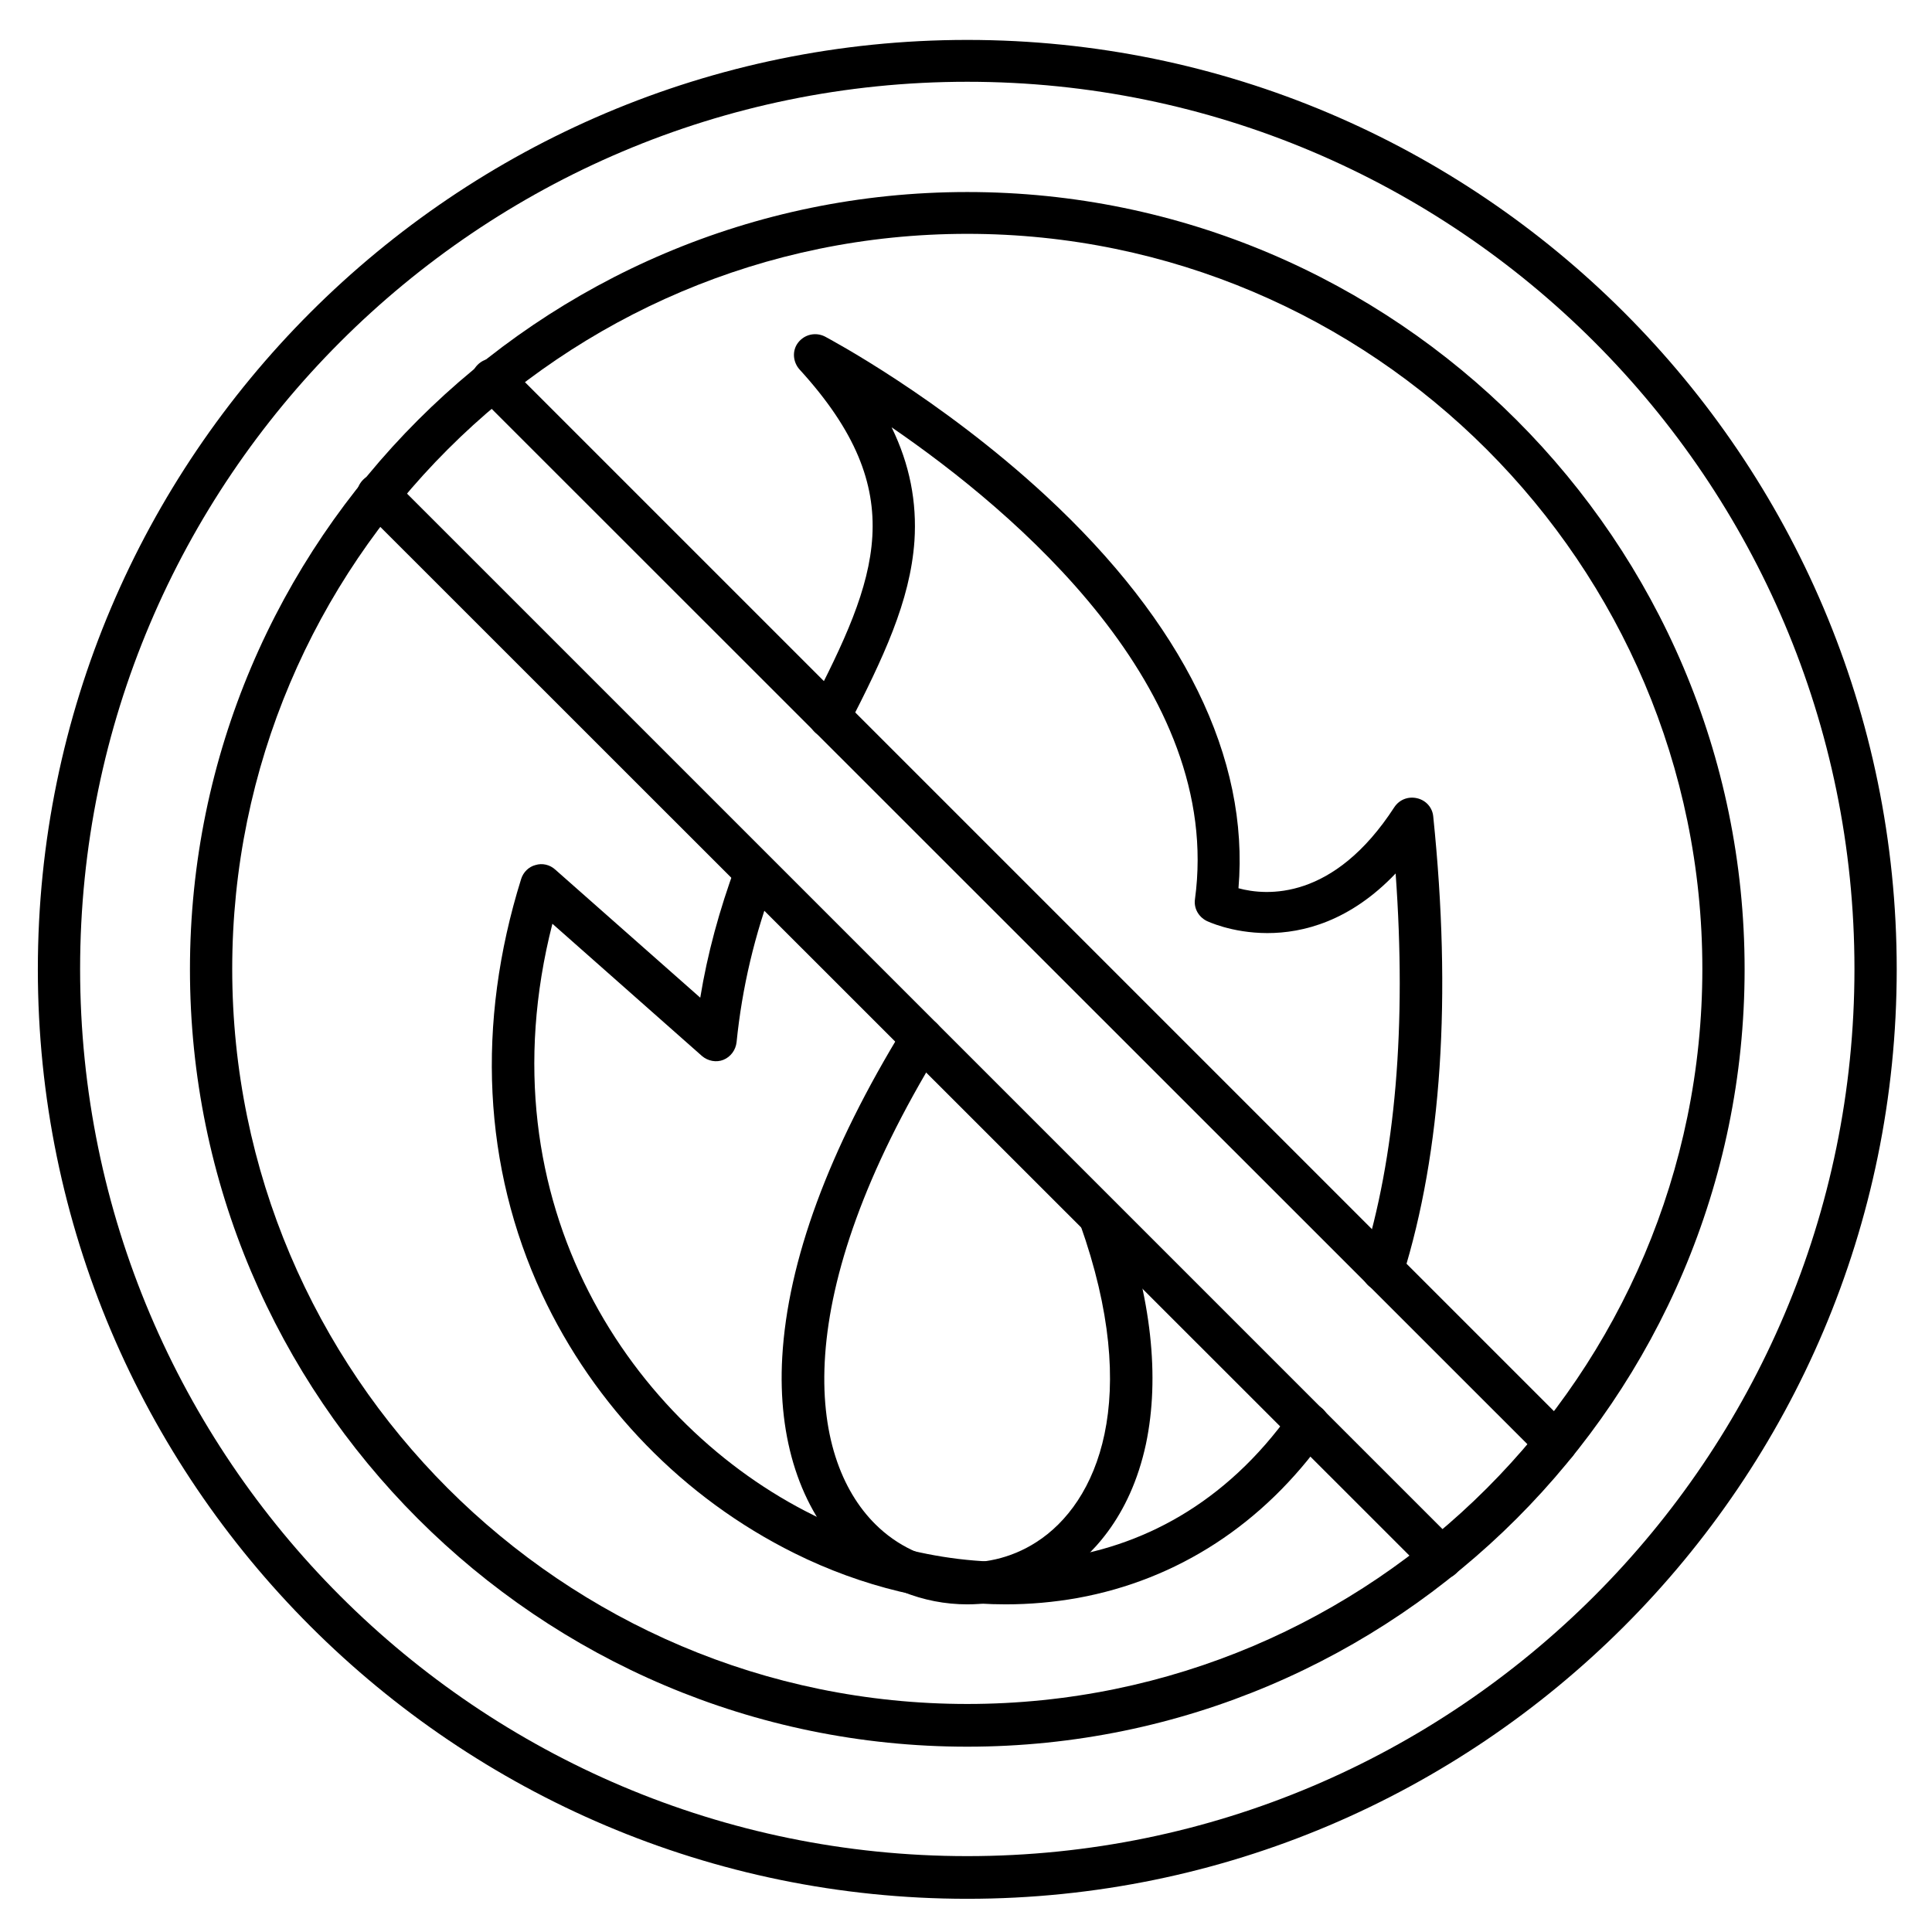
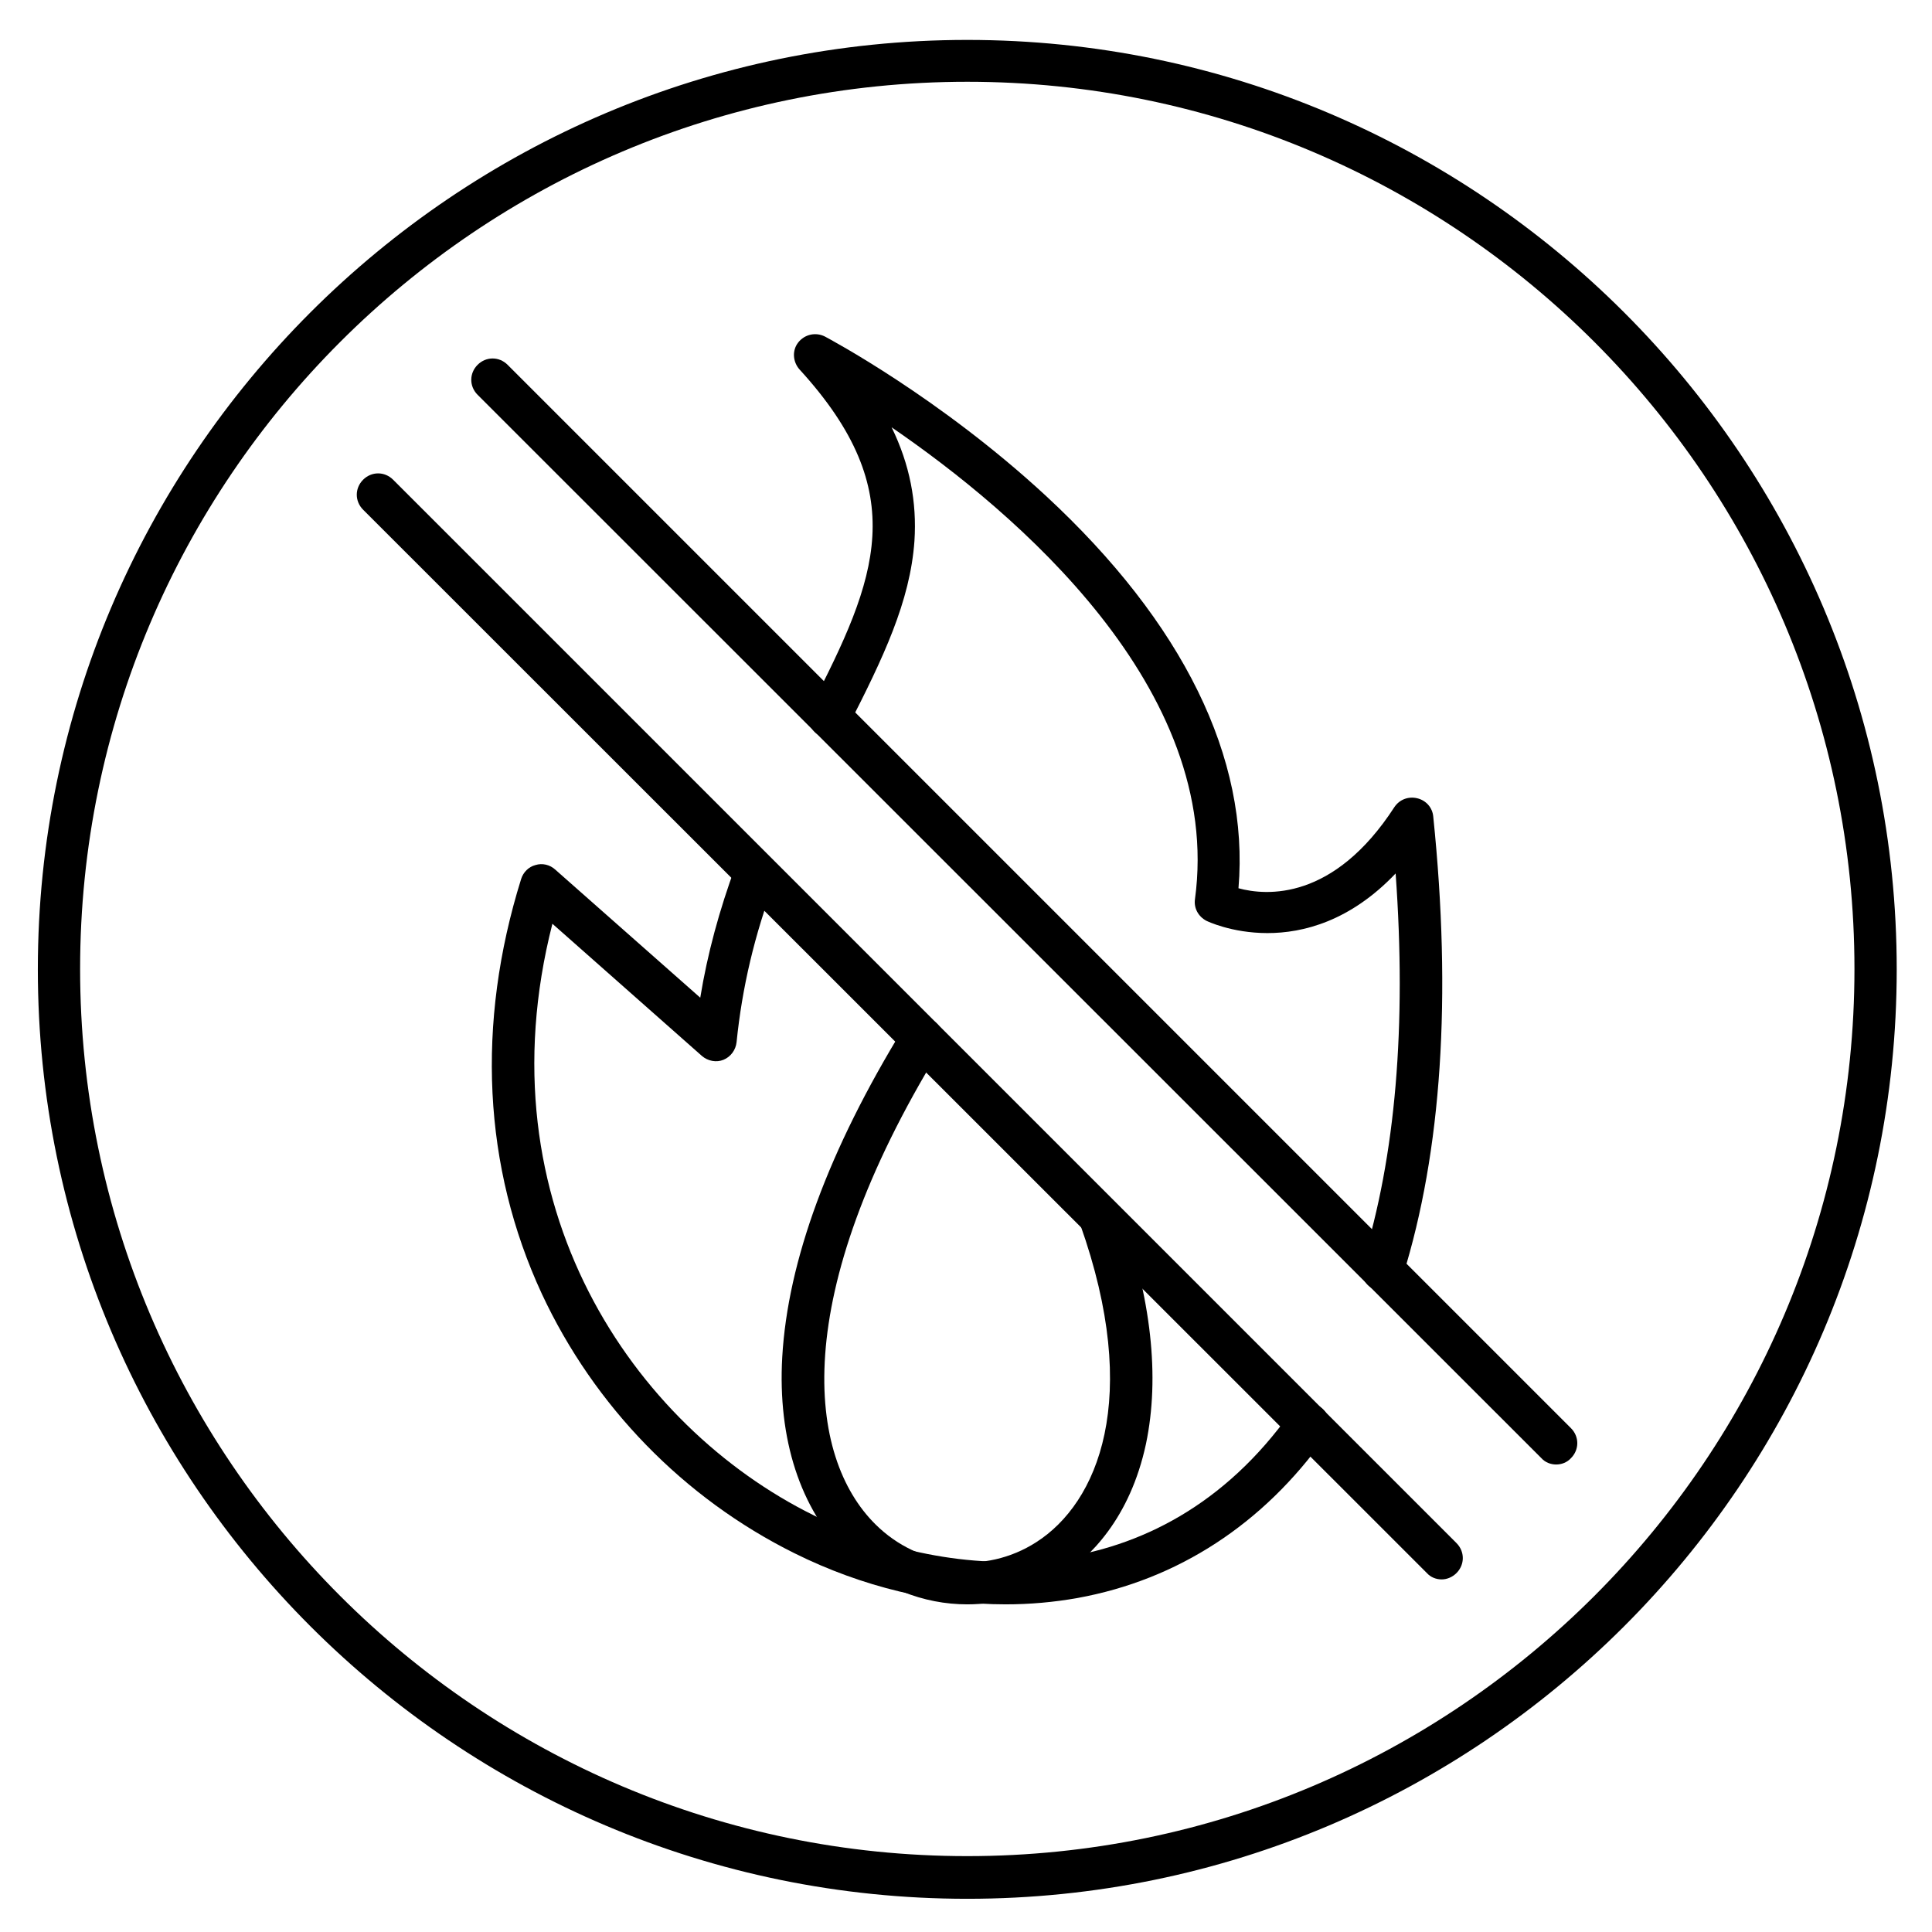
<svg xmlns="http://www.w3.org/2000/svg" fill="#000000" width="800px" height="800px" version="1.1" viewBox="144 144 512 512">
  <g>
    <path d="m410.52 569.17c-18.586 0-37.953-4.59-55.98-13.547-29.332-14.555-53.066-38.961-66.949-68.742-15.562-33.586-17.465-71.539-5.484-109.94 0.559-1.793 2.016-3.246 3.805-3.695 1.793-0.559 3.805-0.113 5.262 1.23l38.402 33.922c1.902-11.645 5.039-23.176 9.406-35.043 1.121-2.91 4.367-4.367 7.164-3.246 2.91 1.121 4.367 4.367 3.246 7.164-5.484 14.555-8.734 28.551-10.188 42.879-0.223 2.129-1.566 3.918-3.469 4.703-1.902 0.785-4.141 0.336-5.711-1.008l-39.633-35.043c-19.035 74.566 21.605 133.23 69.188 156.74 36.5 18.137 91.582 21.832 126.51-27.316 1.793-2.574 5.262-3.137 7.836-1.344 2.574 1.793 3.137 5.262 1.344 7.836-16.457 23.176-39.184 37.953-65.719 42.77-6.269 1.117-12.652 1.68-19.031 1.68zm99.867-83.074c-0.559 0-1.121-0.113-1.68-0.223-2.91-0.895-4.59-4.031-3.695-7.055 8.844-28.324 11.754-63.031 8.844-103.34-24.07 25.301-49.934 12.652-50.156 12.539-2.129-1.121-3.359-3.359-3.023-5.711 7.613-55.867-47.695-102.66-80.387-125.06 4.812 9.852 6.719 19.816 6.047 30.117-1.121 16.012-8.285 31.012-17.578 49.148-1.457 2.801-4.812 3.805-7.5 2.465-2.801-1.457-3.805-4.812-2.465-7.5 17.688-34.258 26.98-56.875-2.91-89.566-1.793-2.016-2.016-5.039-0.336-7.164 1.68-2.129 4.59-2.801 7.055-1.566 1.23 0.672 30.34 16.121 58.555 42.207 36.387 33.699 53.965 69.527 51.051 104.01 7.391 2.016 25.191 3.359 41.312-21.496 1.344-2.016 3.695-2.91 6.047-2.352 2.352 0.559 4.031 2.465 4.254 4.812 4.926 47.805 2.238 88.781-8.062 121.81-0.781 2.356-3.023 3.922-5.371 3.922z" />
    <path d="m400.34 569.17c-11.645 0-23.289-4.477-32.133-13.324-12.09-11.98-18.137-30.453-16.906-52.172 1.457-25.527 12.316-54.973 32.242-87.438 1.566-2.688 5.039-3.469 7.727-1.793 2.688 1.68 3.469 5.039 1.793 7.727-40.191 65.605-35.156 107.93-17.016 125.84 11.531 11.418 29.109 13.324 42.543 4.703 16.348-10.41 28.102-38.066 11.645-84.305-1.008-2.91 0.449-6.156 3.359-7.164 2.91-1.008 6.156 0.449 7.164 3.359 8.398 23.398 10.637 44.336 6.941 62.023-4.254 19.816-14.891 30.23-23.062 35.492-7.504 4.699-15.902 7.051-24.297 7.051z" />
    <path d="m400.34 647.2c-135.8 0-246.31-110.5-246.31-246.31s110.5-246.31 246.31-246.31c135.8 0 246.31 110.5 246.31 246.31-0.004 135.81-110.5 246.31-246.31 246.31zm0-481.53c-129.65 0-235.11 105.46-235.11 235.11 0 129.65 105.46 235.11 235.11 235.11 129.65 0 235.11-105.46 235.11-235.11s-105.46-235.11-235.11-235.11z" />
-     <path d="m400.34 606.89c-113.64 0-206-92.477-206-206 0-113.52 92.477-206 206-206 113.52 0 206 92.477 206 206-0.004 113.53-92.48 206-206 206zm0-400.92c-107.48 0-194.8 87.438-194.8 194.8s87.438 194.8 194.8 194.8c107.37 0 194.8-87.438 194.8-194.8s-87.438-194.8-194.8-194.8z" />
    <path d="m526.06 562.56c-1.457 0-2.91-0.559-3.918-1.68l-281.91-281.8c-2.238-2.238-2.238-5.711 0-7.949s5.711-2.238 7.949 0l281.8 281.8c2.238 2.238 2.238 5.711 0 7.949-1.117 1.117-2.574 1.68-3.918 1.68zm30.34-30.453c-1.457 0-2.91-0.559-3.918-1.68l-281.91-281.8c-2.238-2.238-2.238-5.711 0-7.949 2.238-2.238 5.711-2.238 7.949 0l281.8 281.8c2.238 2.238 2.238 5.711 0 7.949-1.008 1.117-2.461 1.68-3.918 1.68z" />
  </g>
</svg>